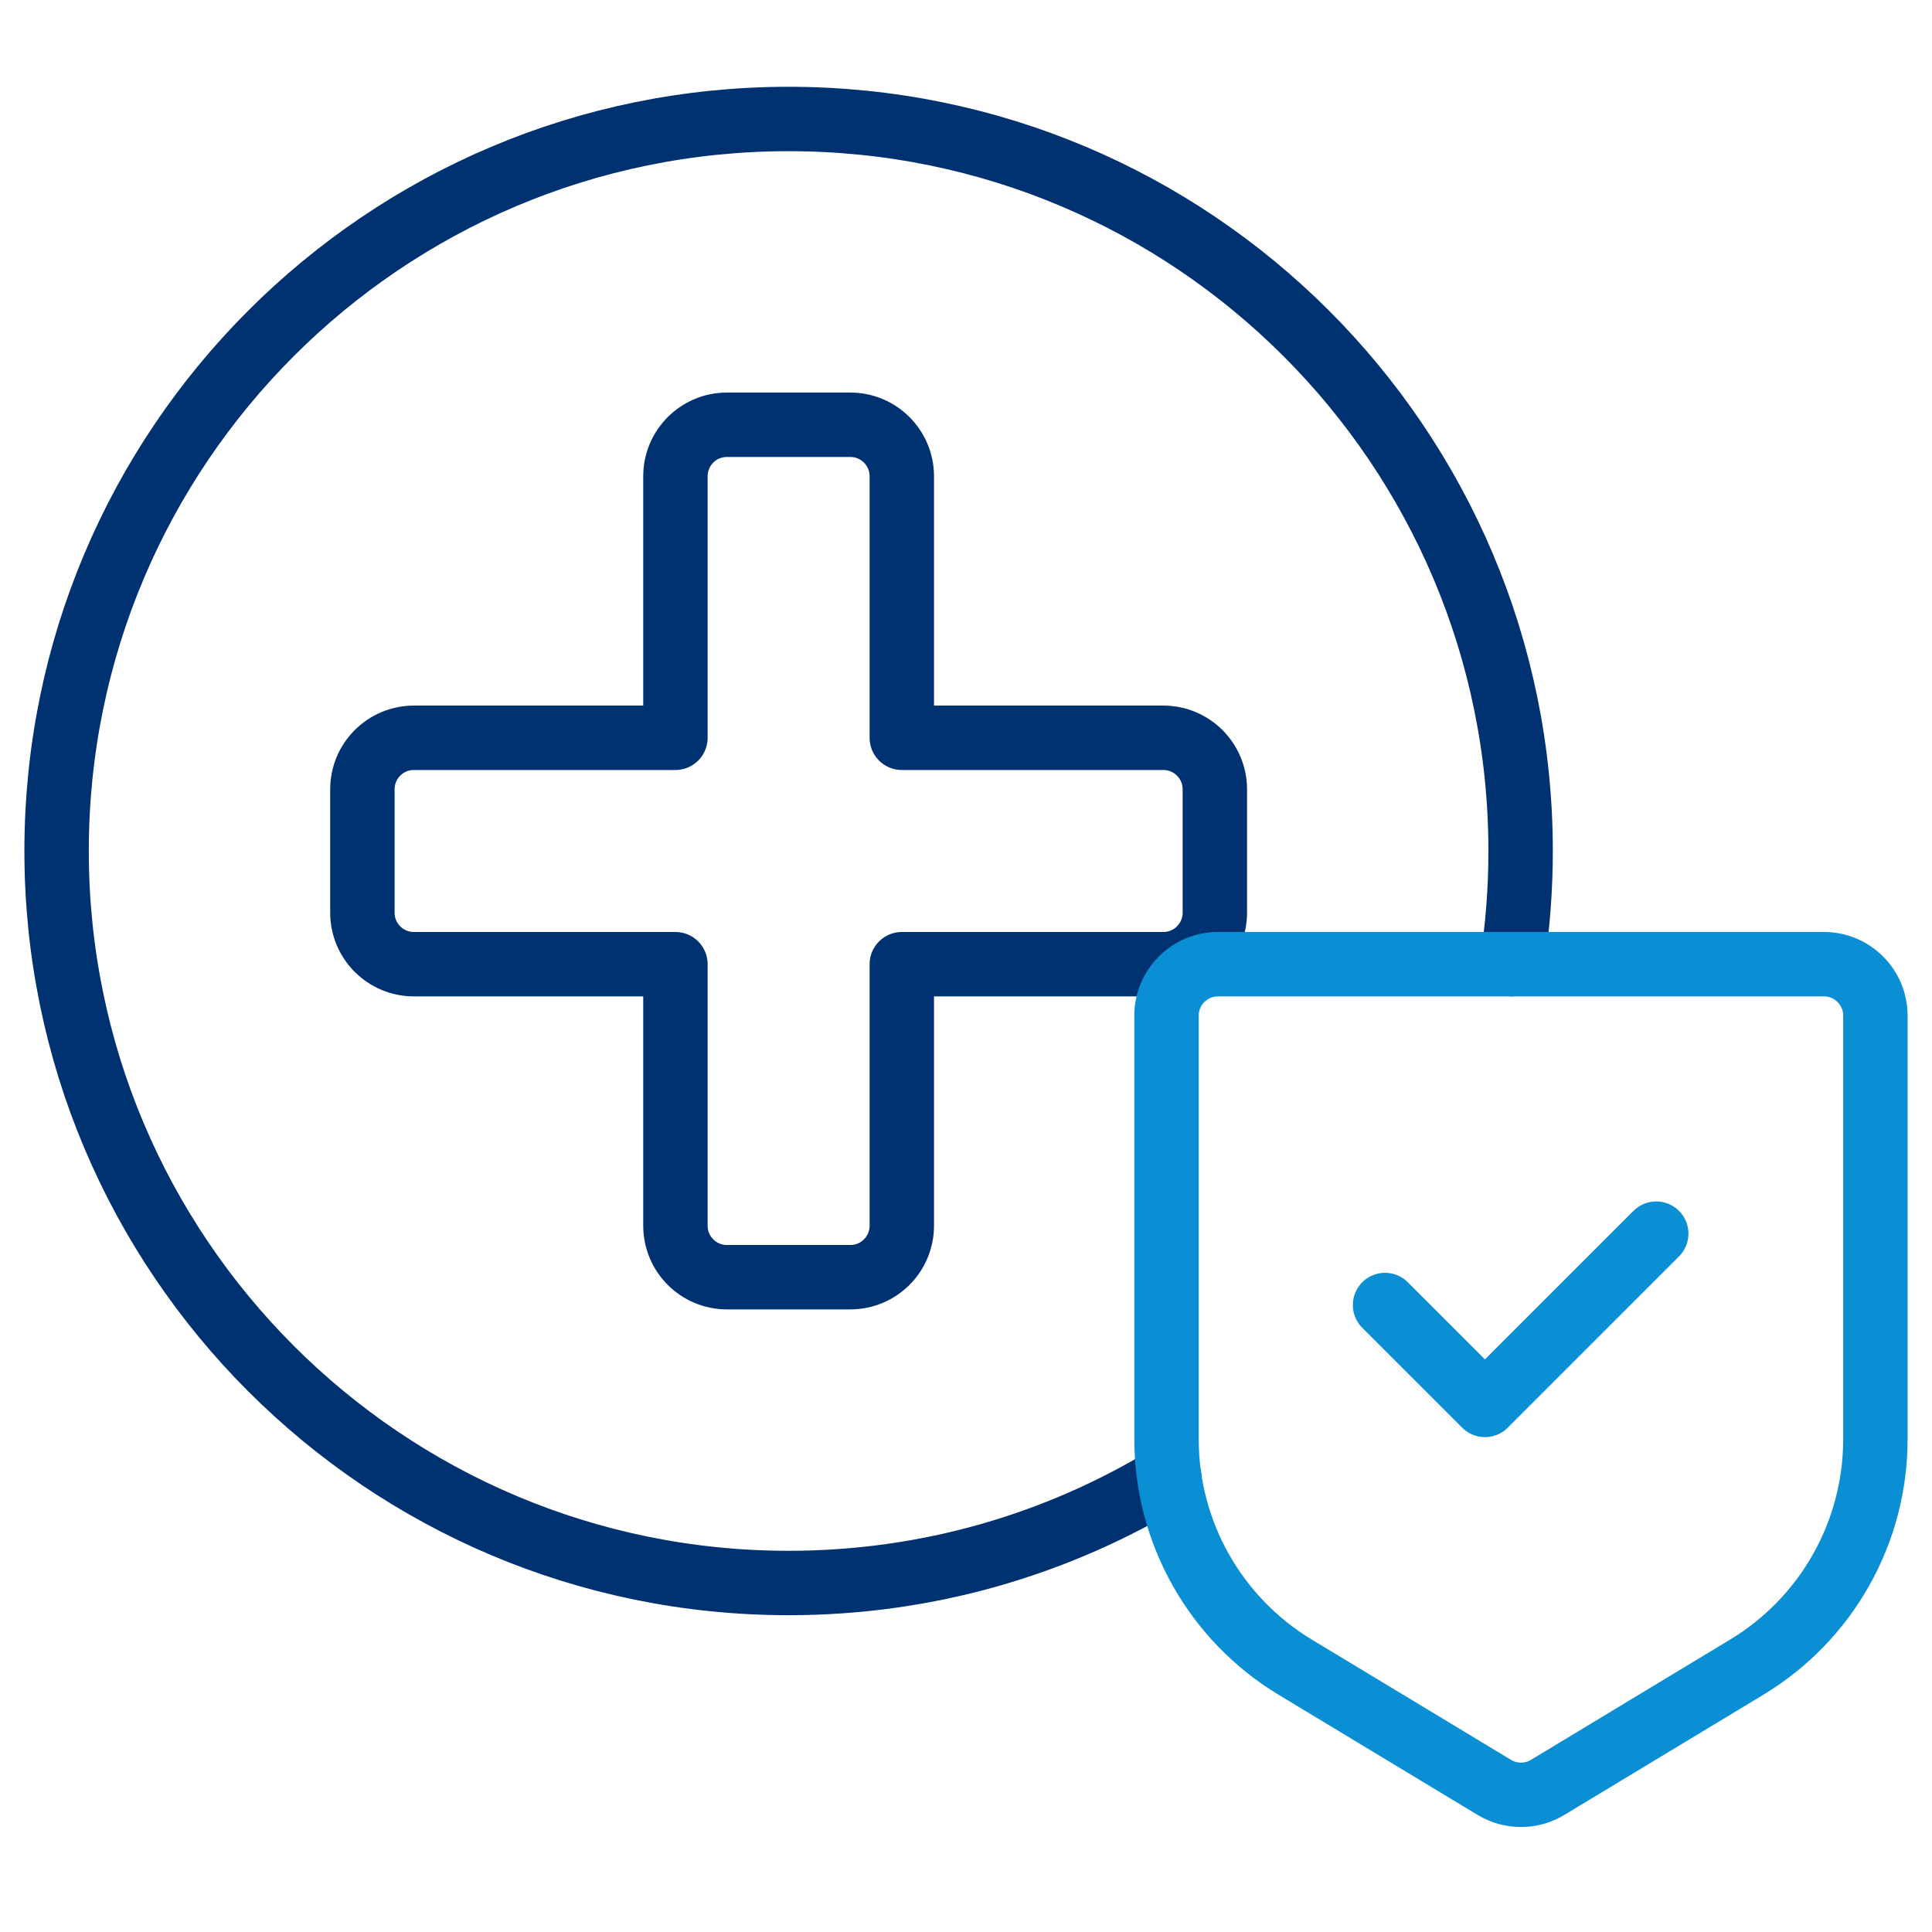
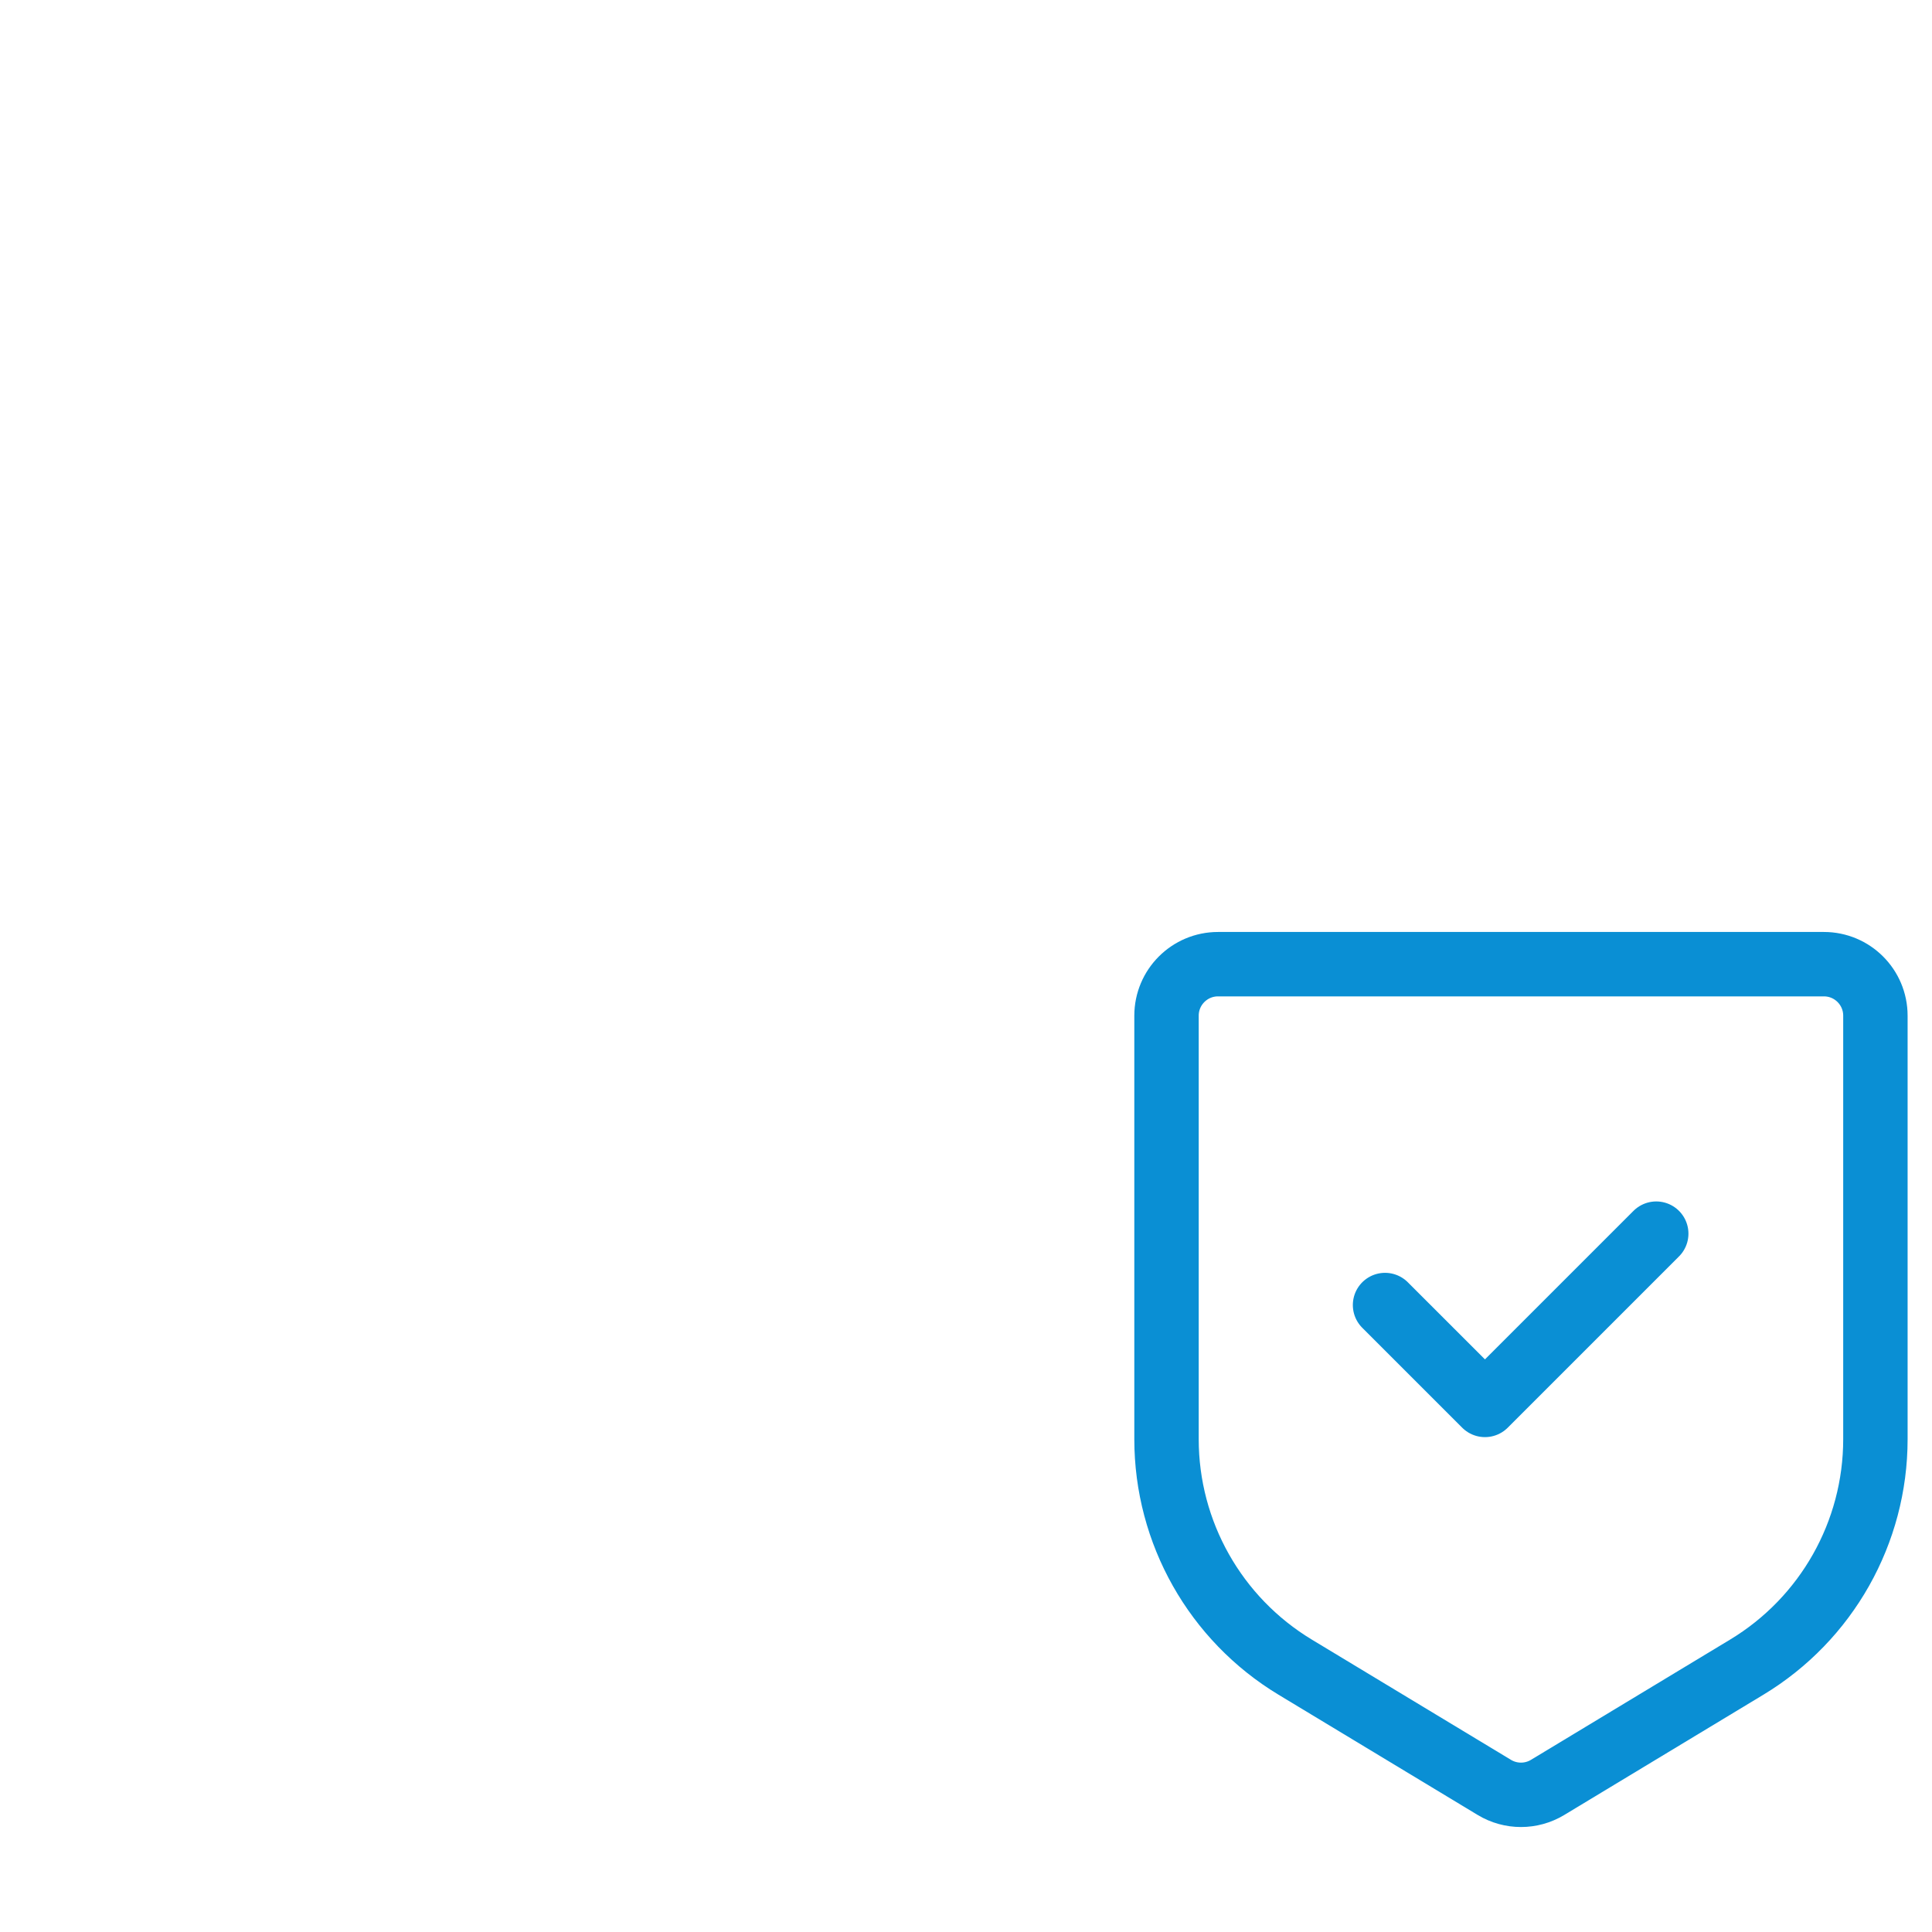
<svg xmlns="http://www.w3.org/2000/svg" width="75" height="75" viewBox="0 0 75 75" fill="none">
-   <path d="M45.387 57.315C41.082 59.94 36.025 61.452 30.614 61.452C14.92 61.452 2.197 48.729 2.197 33.035C2.197 17.341 14.92 4.619 30.614 4.619C46.308 4.619 59.03 17.341 59.03 33.035C59.03 34.53 58.915 35.997 58.693 37.429" stroke="#003170" stroke-width="2.5" stroke-miterlimit="10" stroke-linecap="round" stroke-linejoin="round" />
-   <path d="M47.16 30.641C47.16 29.536 46.264 28.641 45.16 28.641H35.008V18.489C35.008 17.385 34.113 16.489 33.008 16.489H28.22C27.115 16.489 26.22 17.385 26.22 18.489V28.641H16.068C14.963 28.641 14.068 29.536 14.068 30.641V35.43C14.068 36.534 14.963 37.43 16.068 37.43H26.22V47.581C26.22 48.686 27.115 49.581 28.22 49.581H33.008C34.113 49.581 35.008 48.686 35.008 47.581V37.43H45.16C46.264 37.43 47.16 36.534 47.16 35.43V30.641Z" stroke="#003170" stroke-width="2.5" stroke-miterlimit="10" stroke-linecap="round" stroke-linejoin="round" />
  <path d="M67.808 64.719L60.078 69.387C59.442 69.771 58.646 69.771 58.01 69.387L50.279 64.719C47.179 62.847 45.284 59.49 45.284 55.869V39.429C45.284 38.324 46.18 37.429 47.284 37.429H70.803C71.908 37.429 72.803 38.324 72.803 39.429V55.869C72.803 59.49 70.909 62.847 67.808 64.719Z" stroke="#0A8FD4" stroke-width="2.5" stroke-miterlimit="10" stroke-linecap="round" stroke-linejoin="round" />
  <path d="M53.767 50.661L57.646 54.539L64.295 47.89" stroke="#0A8FD4" stroke-width="2.5" stroke-miterlimit="10" stroke-linecap="round" stroke-linejoin="round" />
</svg>